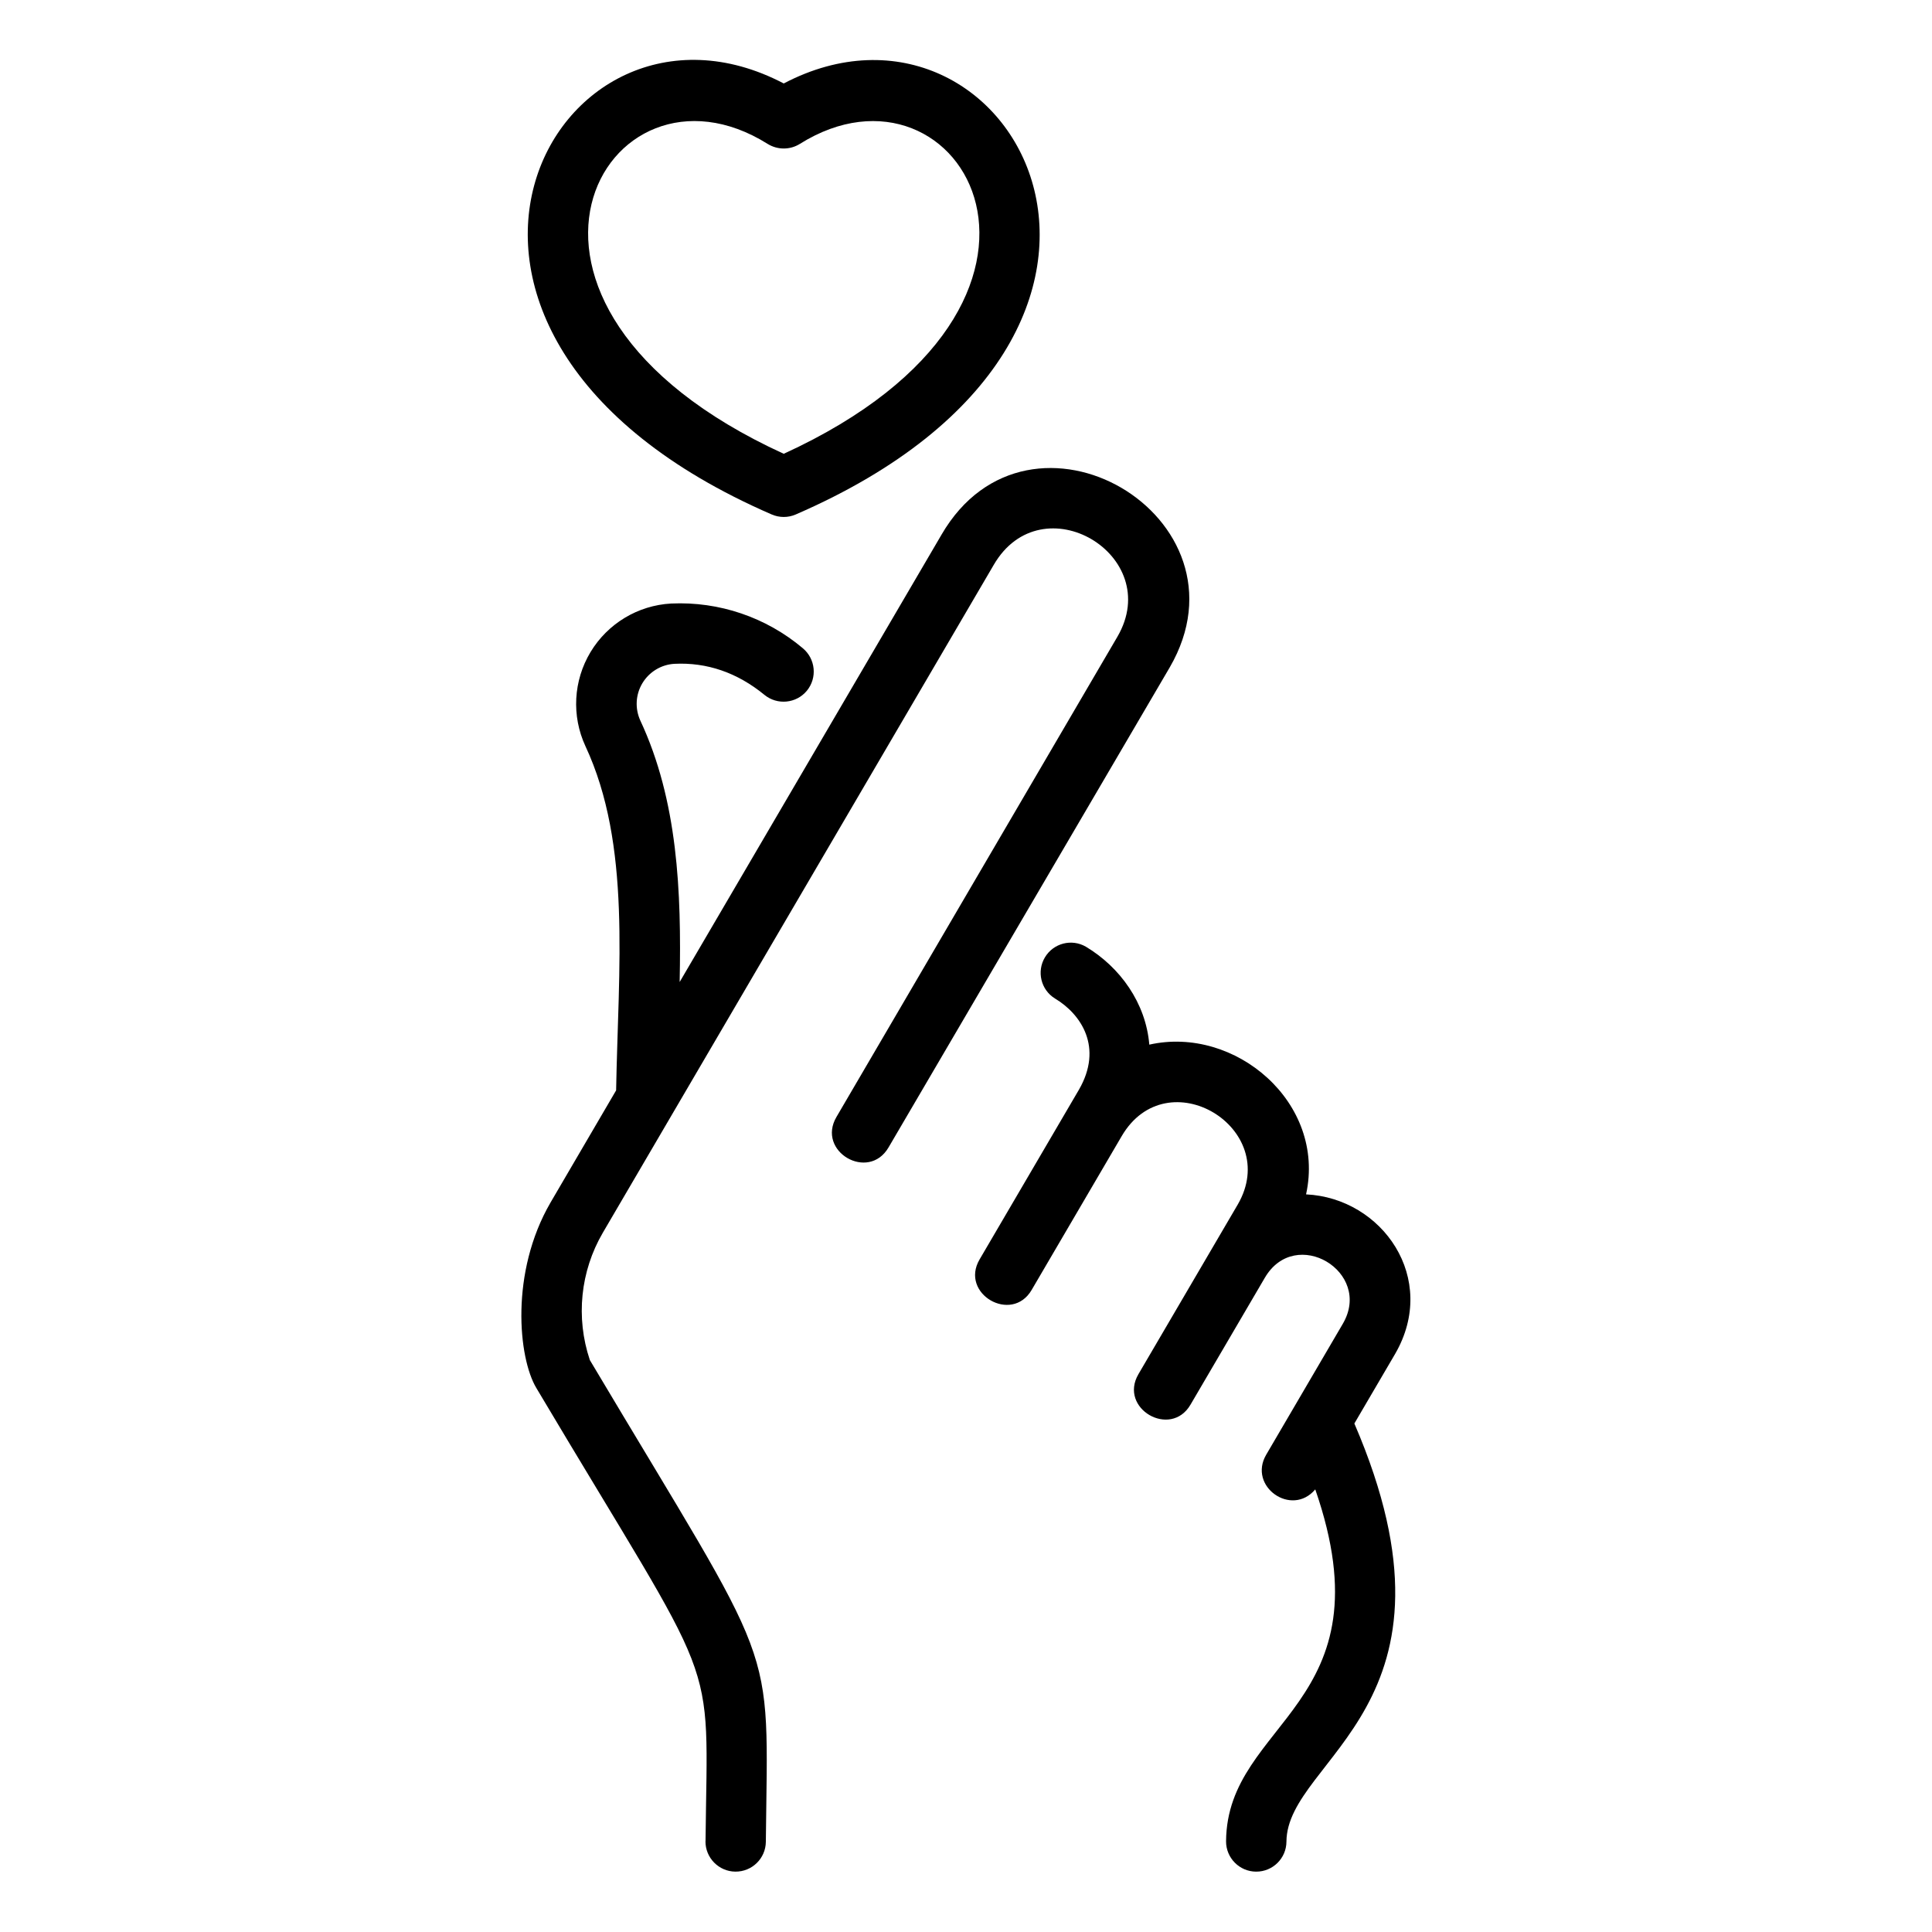
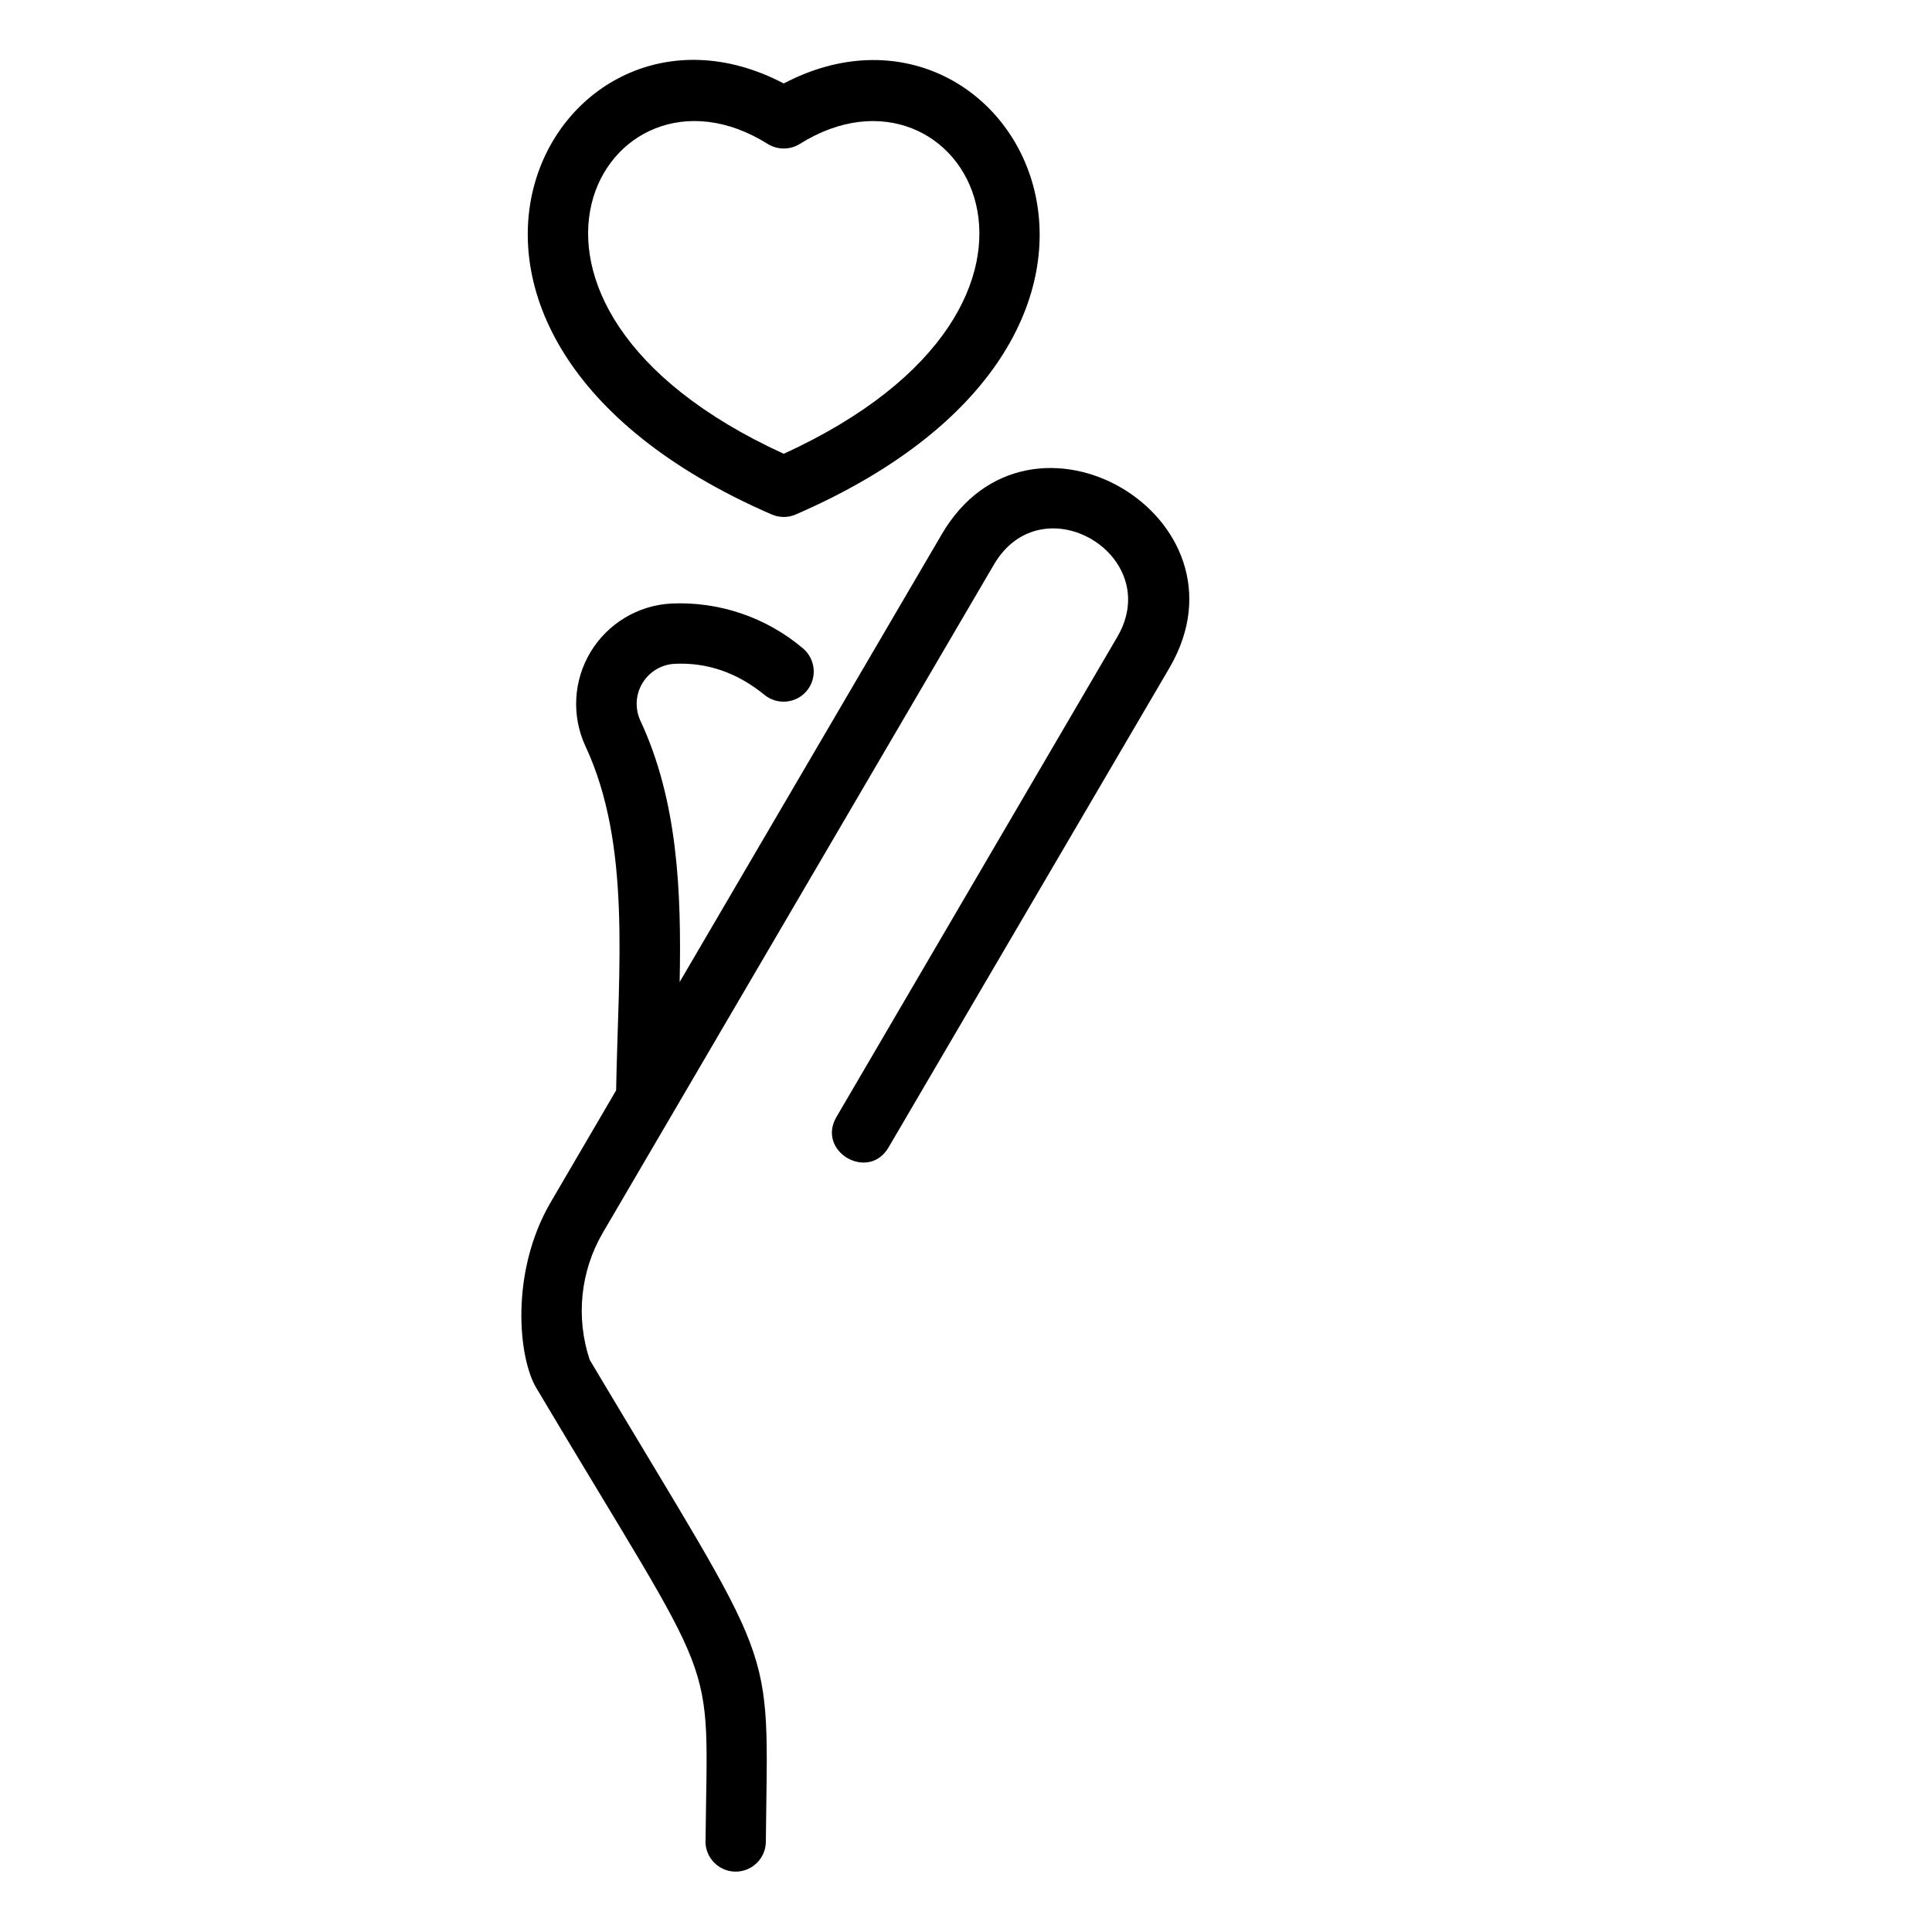
<svg xmlns="http://www.w3.org/2000/svg" width="2000" height="2000" viewBox="0 0 2000 2000" fill="none">
-   <path d="M974.6 553.6L703.583 1016.57C705.458 922.816 701.708 829.066 662.802 745.783C657.177 733.361 657.958 718.986 664.989 707.268C672.02 695.55 684.364 688.05 697.957 687.19C731.864 685.471 763.271 696.33 791.317 719.3C804.677 730.237 824.364 728.284 835.302 715.003C846.24 701.643 844.287 681.956 830.927 670.939C793.037 638.986 744.442 622.503 694.834 624.768C660.381 626.643 629.131 645.471 611.319 675.003C593.506 704.613 591.554 741.096 606.007 772.346C653.742 874.689 640.07 1001.56 637.803 1128.75L569.913 1244.84C527.882 1317.18 536.477 1405.62 555.226 1436.87C747.642 1760.47 732.409 1703.44 730.376 1905.94H730.298C730.141 1923.2 744.048 1937.35 761.234 1937.5C778.499 1937.66 792.641 1923.83 792.798 1906.57C794.985 1690.78 807.641 1738.92 610.448 1407.67H610.526C595.916 1363.99 600.76 1316.1 623.963 1276.26L1028.65 584.859C1078.49 498.923 1205.83 574.703 1156.77 659.078L865.905 1156.26C844.968 1191.96 898.952 1223.45 919.812 1187.82L1210.91 690.858C1301.22 535.154 1065.75 396.558 974.595 553.593L974.6 553.6Z" fill="black" />
-   <path d="M1444.22 1401.57C1489.53 1323.44 1430.93 1240.16 1352.03 1236.41C1372.89 1141.49 1278.59 1061.41 1189.76 1081.41C1186.17 1038.29 1159.53 1001.25 1124.06 980.004C1109.29 971.488 1090.47 976.41 1081.72 991.019C1072.97 1005.63 1077.5 1024.61 1092.03 1033.6C1119.37 1049.93 1142.19 1084.38 1116.87 1128.13L1014.06 1303.76C993.278 1339.31 1047.34 1370.64 1067.97 1335.33L1161.09 1176.26C1208.12 1095.64 1327.26 1167.75 1281.33 1246.89L1178.51 1422.52C1157.73 1458.07 1211.79 1489.4 1232.42 1454.08L1309.29 1322.83C1341.01 1268.46 1421.33 1316.58 1390.15 1370.26L1310.78 1505.88C1291.56 1538.69 1337.03 1570.88 1361.56 1541.82C1439.37 1766.2 1270.08 1780.58 1269.22 1906.12C1269.14 1923.3 1283.05 1937.45 1300.31 1937.52C1317.58 1937.6 1331.64 1923.7 1331.72 1906.43C1332.26 1819.56 1528.12 1766.04 1402.03 1473.61L1444.22 1401.57Z" fill="black" />
+   <path d="M974.6 553.6L703.583 1016.57C705.458 922.816 701.708 829.066 662.802 745.783C657.177 733.361 657.958 718.986 664.989 707.268C672.02 695.55 684.364 688.05 697.957 687.19C731.864 685.471 763.271 696.33 791.317 719.3C804.677 730.237 824.364 728.284 835.302 715.003C846.24 701.643 844.287 681.956 830.927 670.939C793.037 638.986 744.442 622.503 694.834 624.768C660.381 626.643 629.131 645.471 611.319 675.003C593.506 704.613 591.554 741.096 606.007 772.346C653.742 874.689 640.07 1001.56 637.803 1128.75L569.913 1244.84C527.882 1317.18 536.477 1405.62 555.226 1436.87C747.642 1760.47 732.409 1703.44 730.376 1905.94H730.298C730.141 1923.2 744.048 1937.35 761.234 1937.5C778.499 1937.66 792.641 1923.83 792.798 1906.57C794.985 1690.78 807.641 1738.92 610.448 1407.67C595.916 1363.99 600.76 1316.1 623.963 1276.26L1028.65 584.859C1078.49 498.923 1205.83 574.703 1156.77 659.078L865.905 1156.26C844.968 1191.96 898.952 1223.45 919.812 1187.82L1210.91 690.858C1301.22 535.154 1065.75 396.558 974.595 553.593L974.6 553.6Z" fill="black" />
  <path d="M798.898 532.584C806.867 536.021 815.852 536.021 823.742 532.584C1259.84 343.284 1047.18 -37.333 811.32 86.4C574.22 -37.975 363.587 343.734 798.898 532.584ZM794.68 148.984C804.914 155.312 817.805 155.312 827.961 148.984C995.228 43.984 1152.64 313.437 811.321 469.767C470.137 313.517 627.337 43.9 794.68 148.984Z" fill="black" />
</svg>